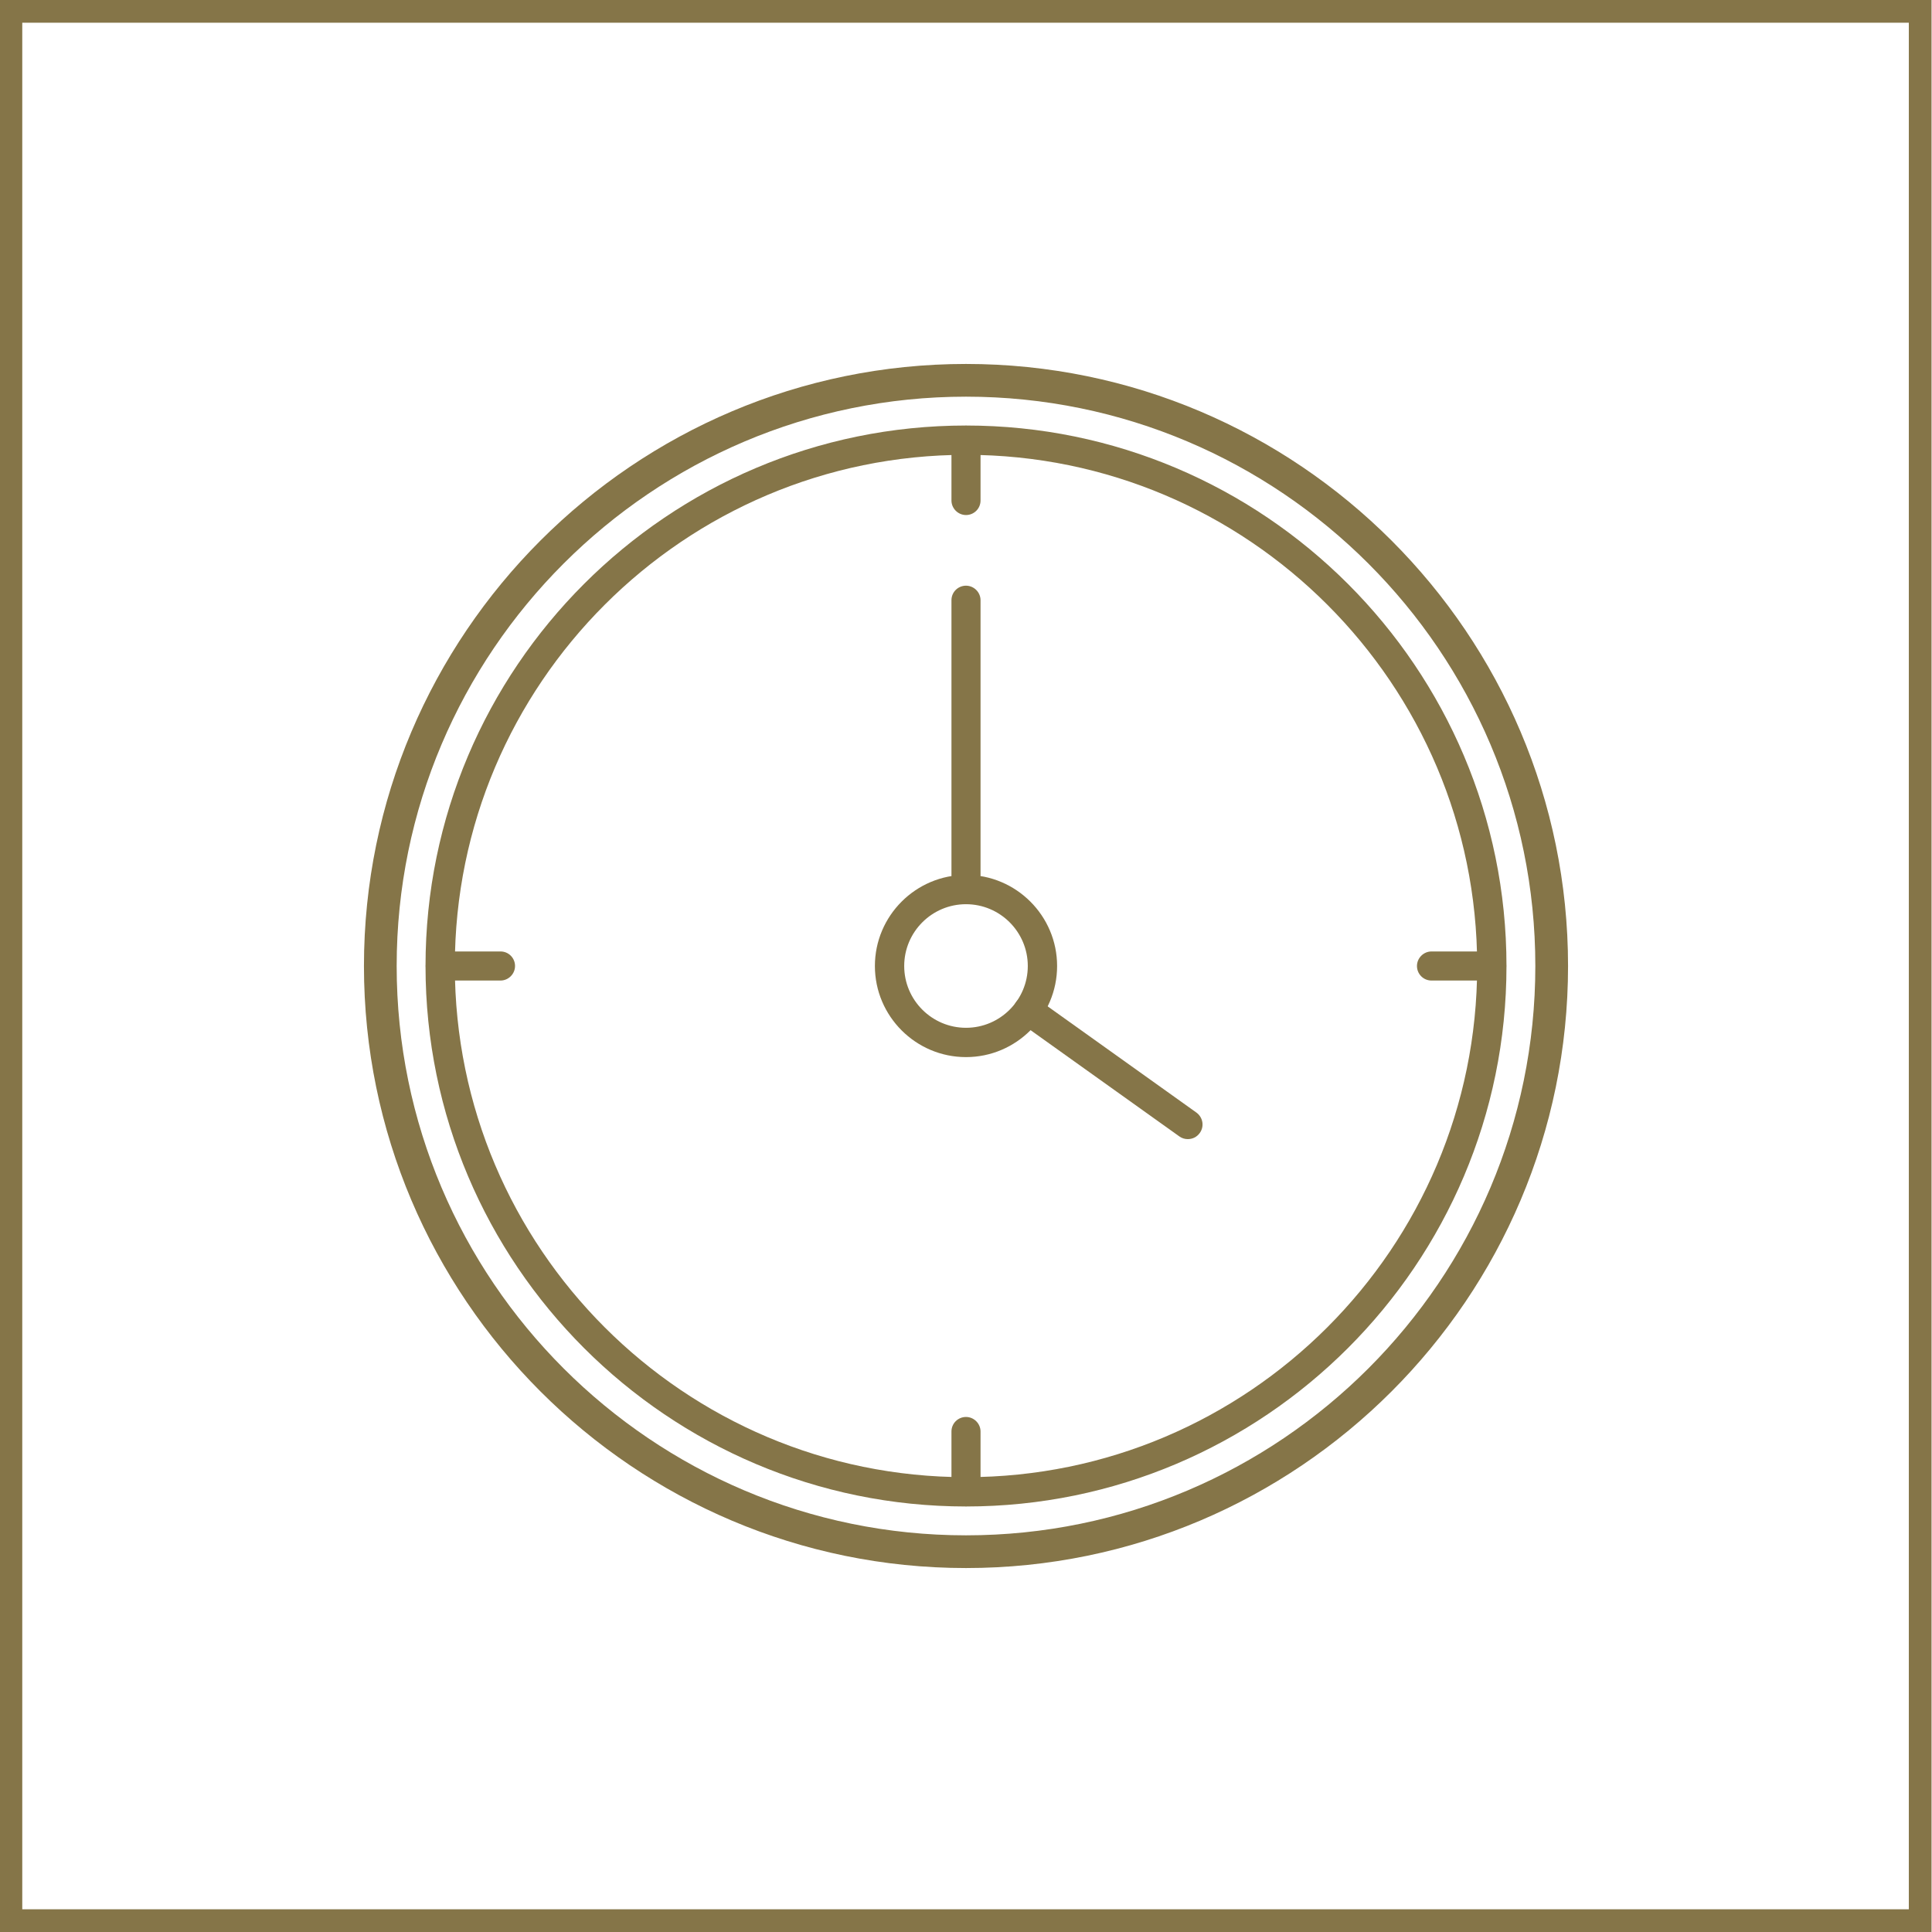
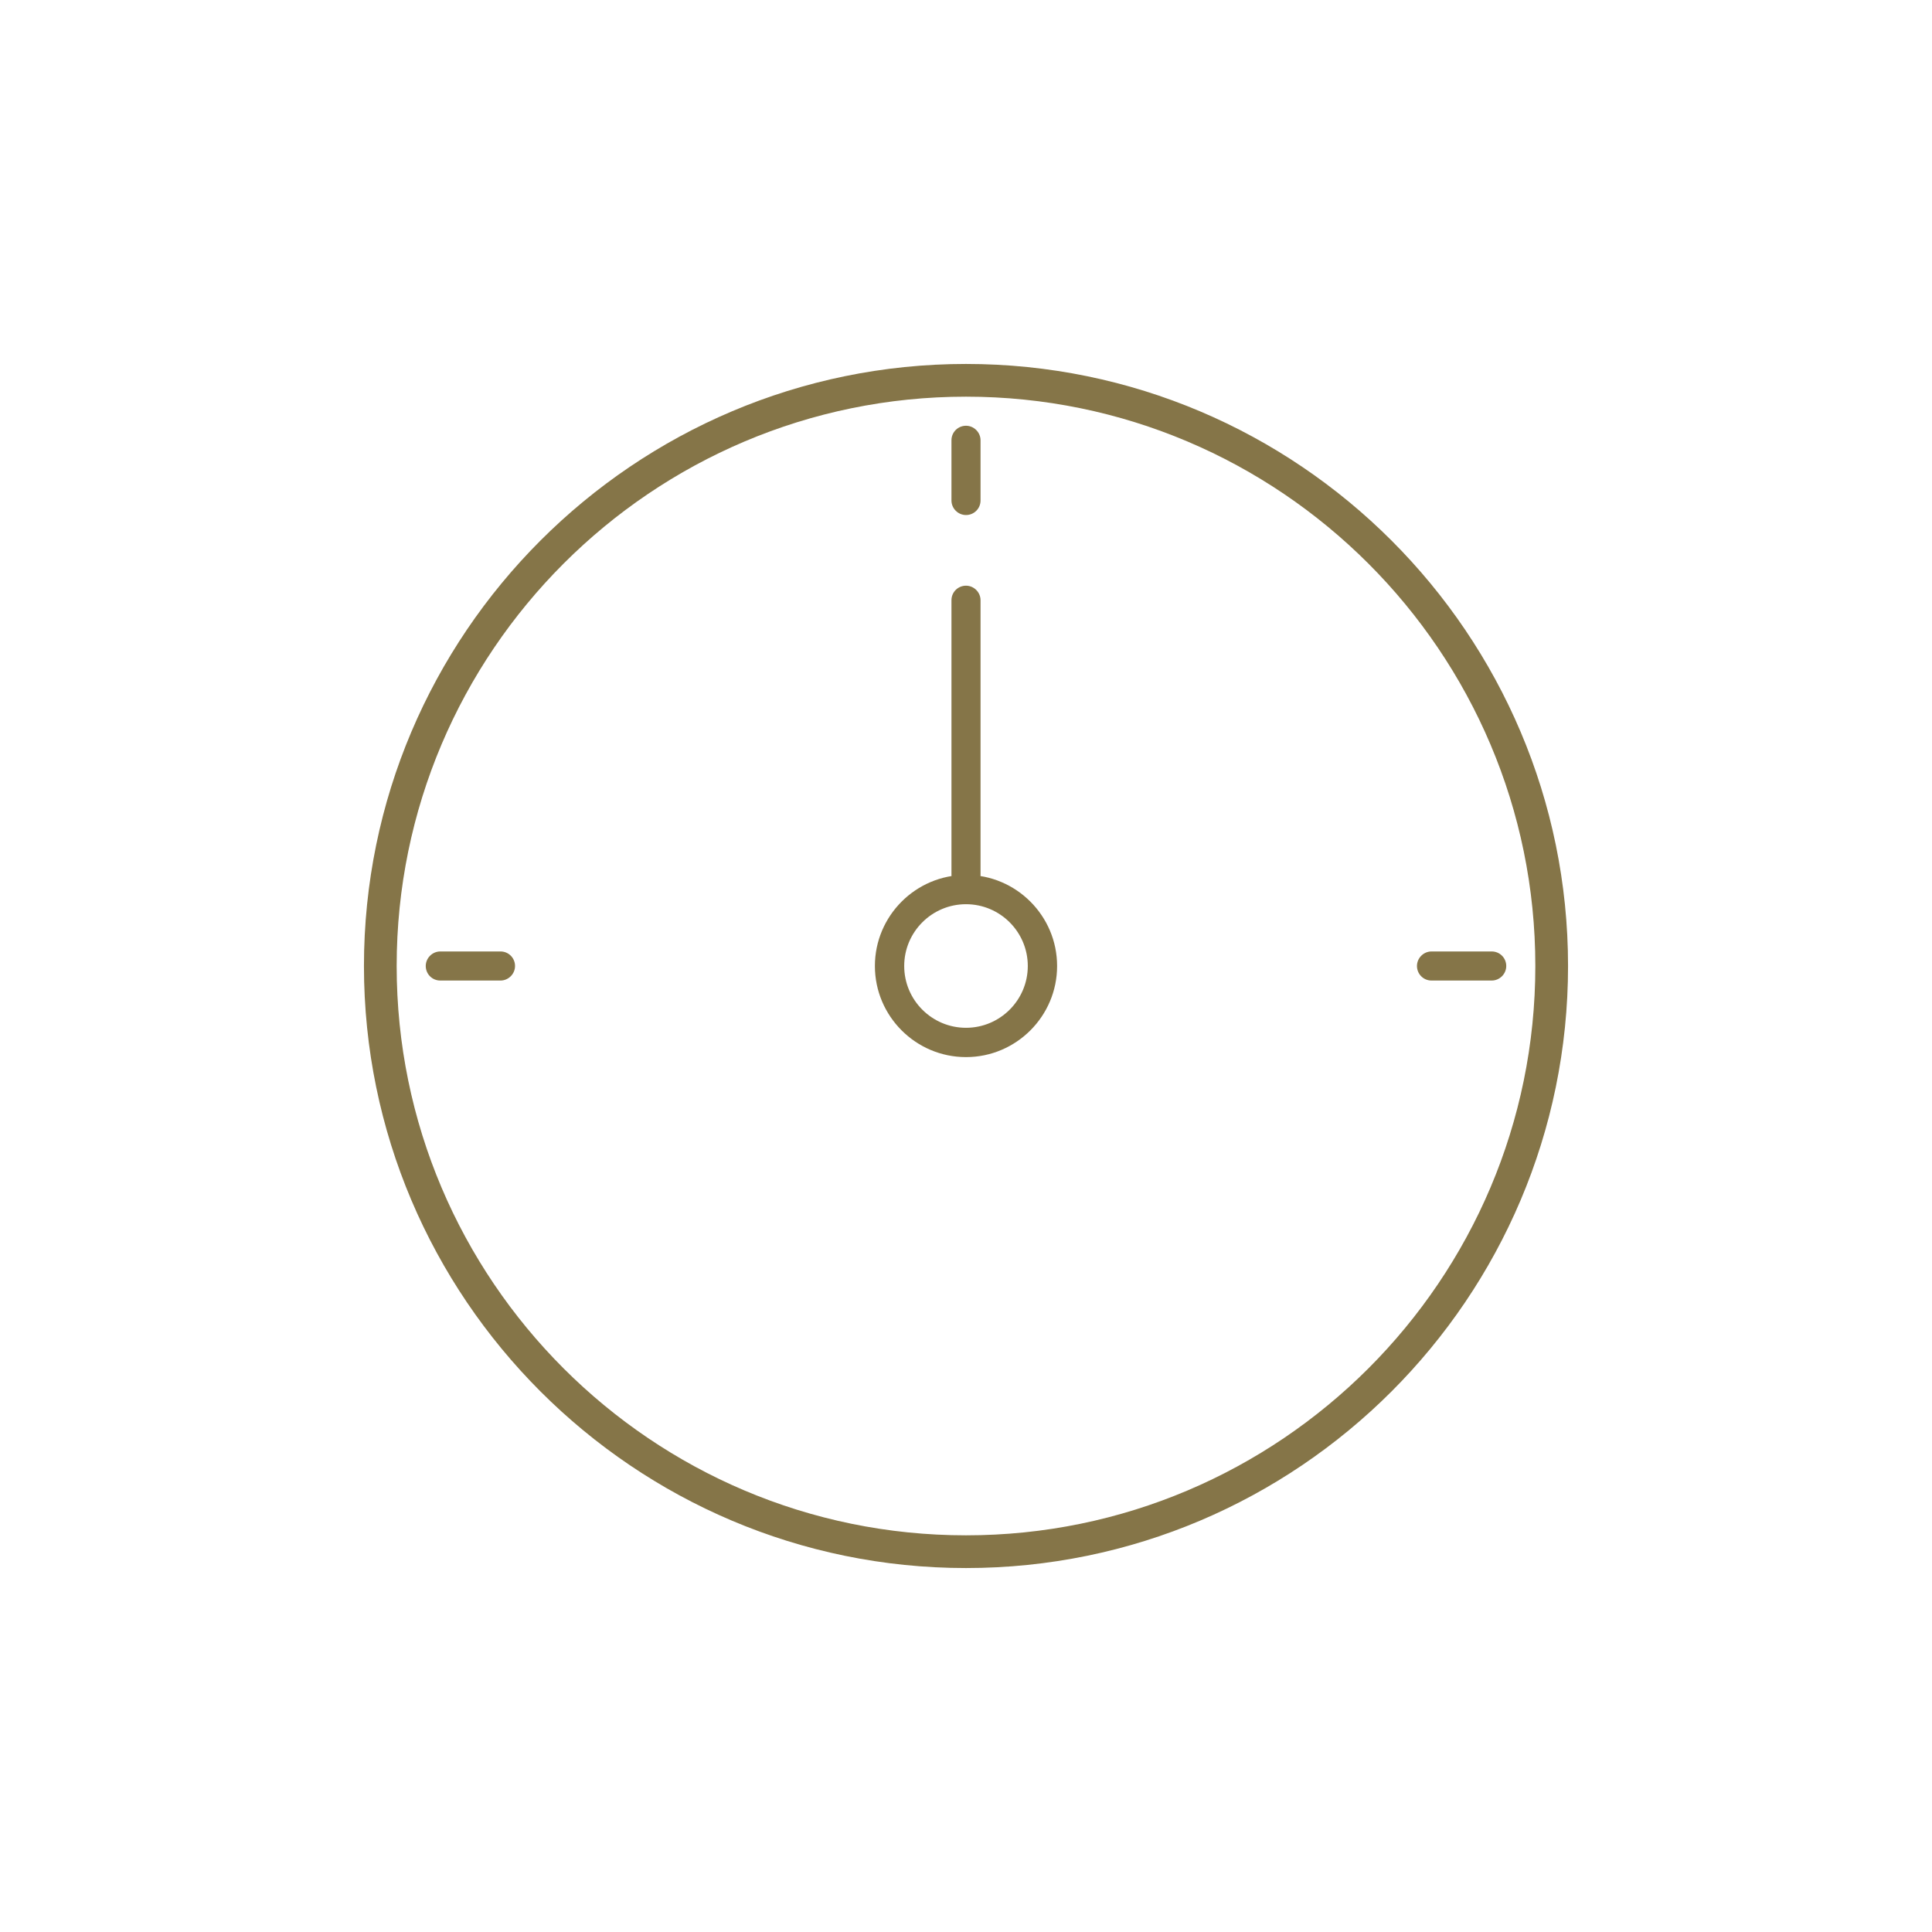
<svg xmlns="http://www.w3.org/2000/svg" id="Layer_1" version="1.1" viewBox="0 0 85.04 85.04">
  <defs>
    <style>
      .st0, .st1 {
        fill: none;
      }

      .st2 {
        fill: #857548;
      }

      .st1 {
        stroke: #857548;
      }

      .st3 {
        clip-path: url(#clippath);
      }
    </style>
    <clipPath id="clippath">
      <rect class="st0" x="-.02" y="0" width="85.04" height="85.04" />
    </clipPath>
  </defs>
  <g class="st3">
-     <rect class="st1" x=".48" y=".5" width="84.04" height="84.04" />
    <g>
-       <path class="st2" d="M42.52,66.31c-13.12,0-23.79-10.67-23.79-23.79s10.67-23.79,23.79-23.79,23.79,10.67,23.79,23.79-10.67,23.79-23.79,23.79ZM42.52,20.02c-12.4,0-22.5,10.09-22.5,22.5s10.09,22.5,22.5,22.5,22.5-10.09,22.5-22.5-10.09-22.5-22.5-22.5Z" />
      <path class="st2" d="M42.52,69.02c-14.61,0-26.5-11.89-26.5-26.5s11.89-26.5,26.5-26.5,26.5,11.89,26.5,26.5-11.89,26.5-26.5,26.5ZM42.52,17.46c-13.82,0-25.06,11.24-25.06,25.06s11.24,25.06,25.06,25.06,25.06-11.24,25.06-25.06-11.24-25.06-25.06-25.06Z" />
      <path class="st2" d="M42.52,46.53c-2.21,0-4.01-1.8-4.01-4.01s1.8-4.01,4.01-4.01,4.01,1.8,4.01,4.01-1.8,4.01-4.01,4.01ZM42.52,39.8c-1.5,0-2.72,1.22-2.72,2.72s1.22,2.72,2.72,2.72,2.72-1.22,2.72-2.72-1.22-2.72-2.72-2.72Z" />
-       <path class="st2" d="M52.28,50.14c-.13,0-.26-.04-.37-.12l-7.03-5.02c-.29-.21-.36-.61-.15-.9.21-.29.61-.36.9-.15l7.03,5.02c.29.21.36.61.15.9-.13.18-.32.27-.53.27Z" />
      <path class="st2" d="M42.52,39.15c-.36,0-.64-.29-.64-.64v-12.09c0-.36.29-.64.64-.64s.64.29.64.64v12.09c0,.36-.29.64-.64.64Z" />
      <path class="st2" d="M41.88,22.03v-2.65c0-.36.29-.64.64-.64s.64.29.64.64v2.65c0,.36-.29.64-.64.64s-.64-.29-.64-.64Z" />
-       <path class="st2" d="M41.88,65.66v-2.65c0-.36.29-.64.64-.64s.64.29.64.64v2.65c0,.36-.29.64-.64.64s-.64-.29-.64-.64Z" />
      <path class="st2" d="M63.01,41.88h2.65c.36,0,.64.29.64.64s-.29.64-.64.64h-2.65c-.36,0-.64-.29-.64-.64s.29-.64.64-.64Z" />
      <path class="st2" d="M19.38,41.88h2.65c.36,0,.64.29.64.64s-.29.64-.64.64h-2.65c-.36,0-.64-.29-.64-.64s.29-.64.64-.64Z" />
    </g>
  </g>
</svg>